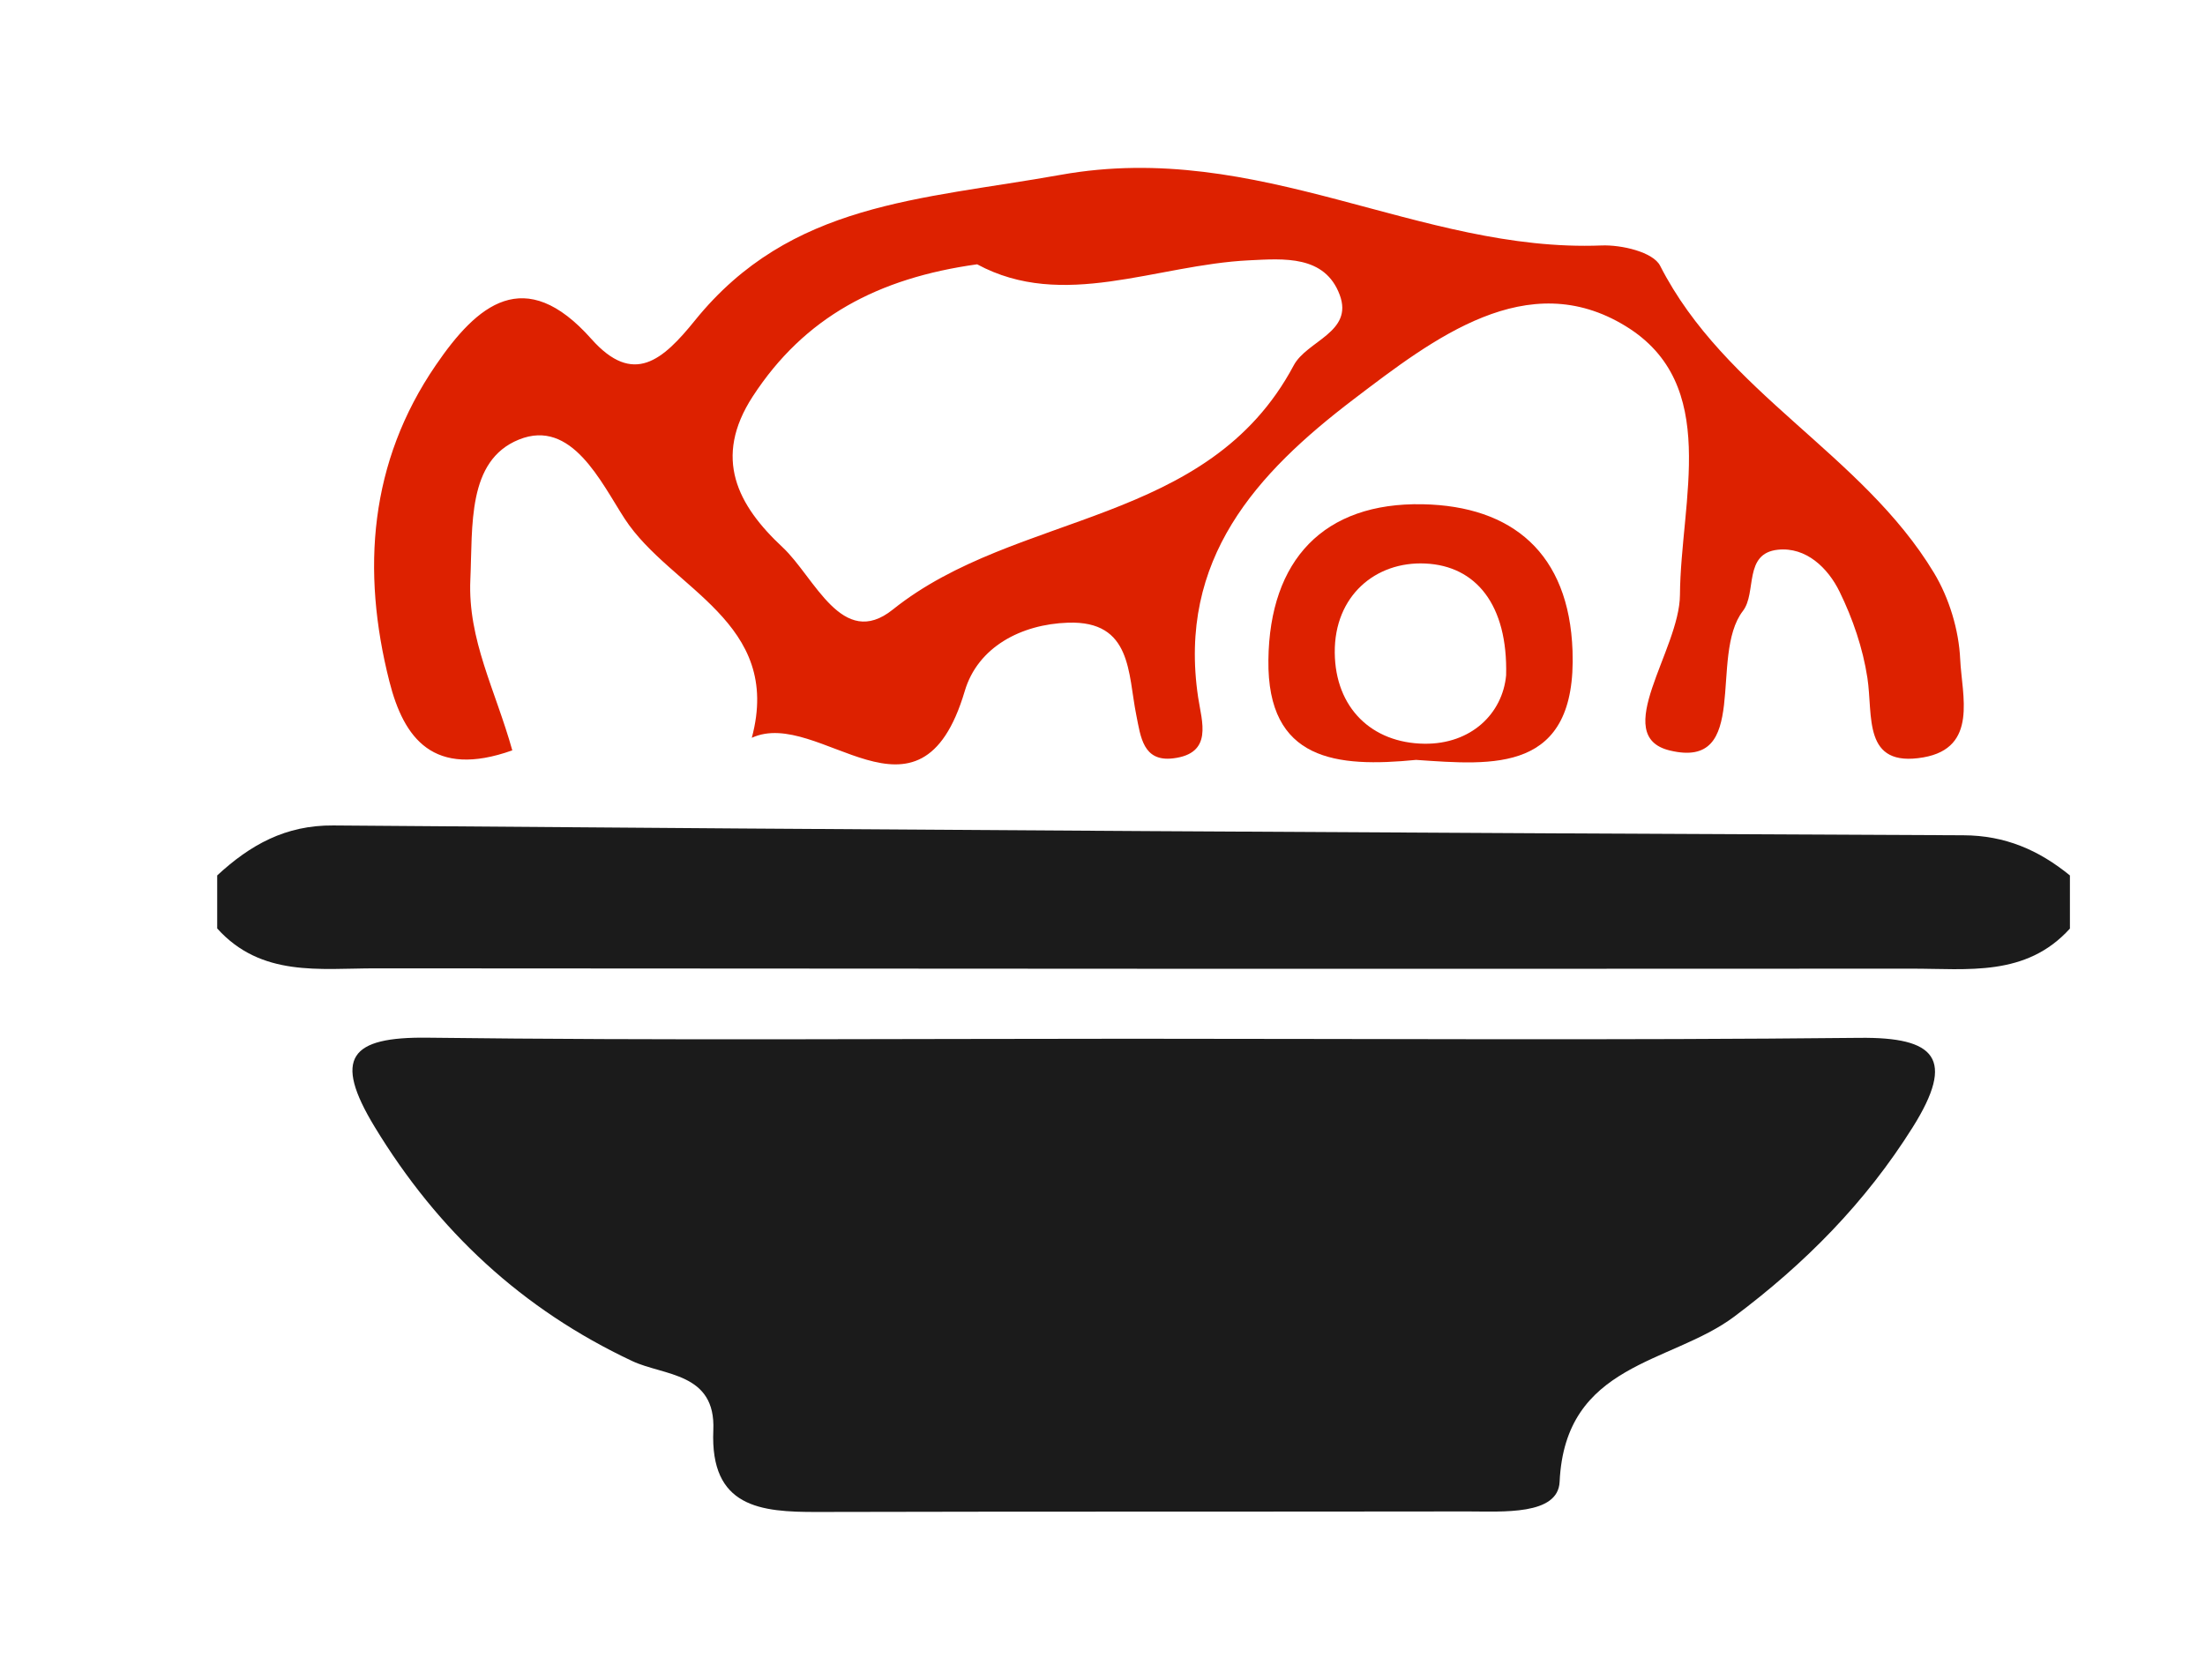
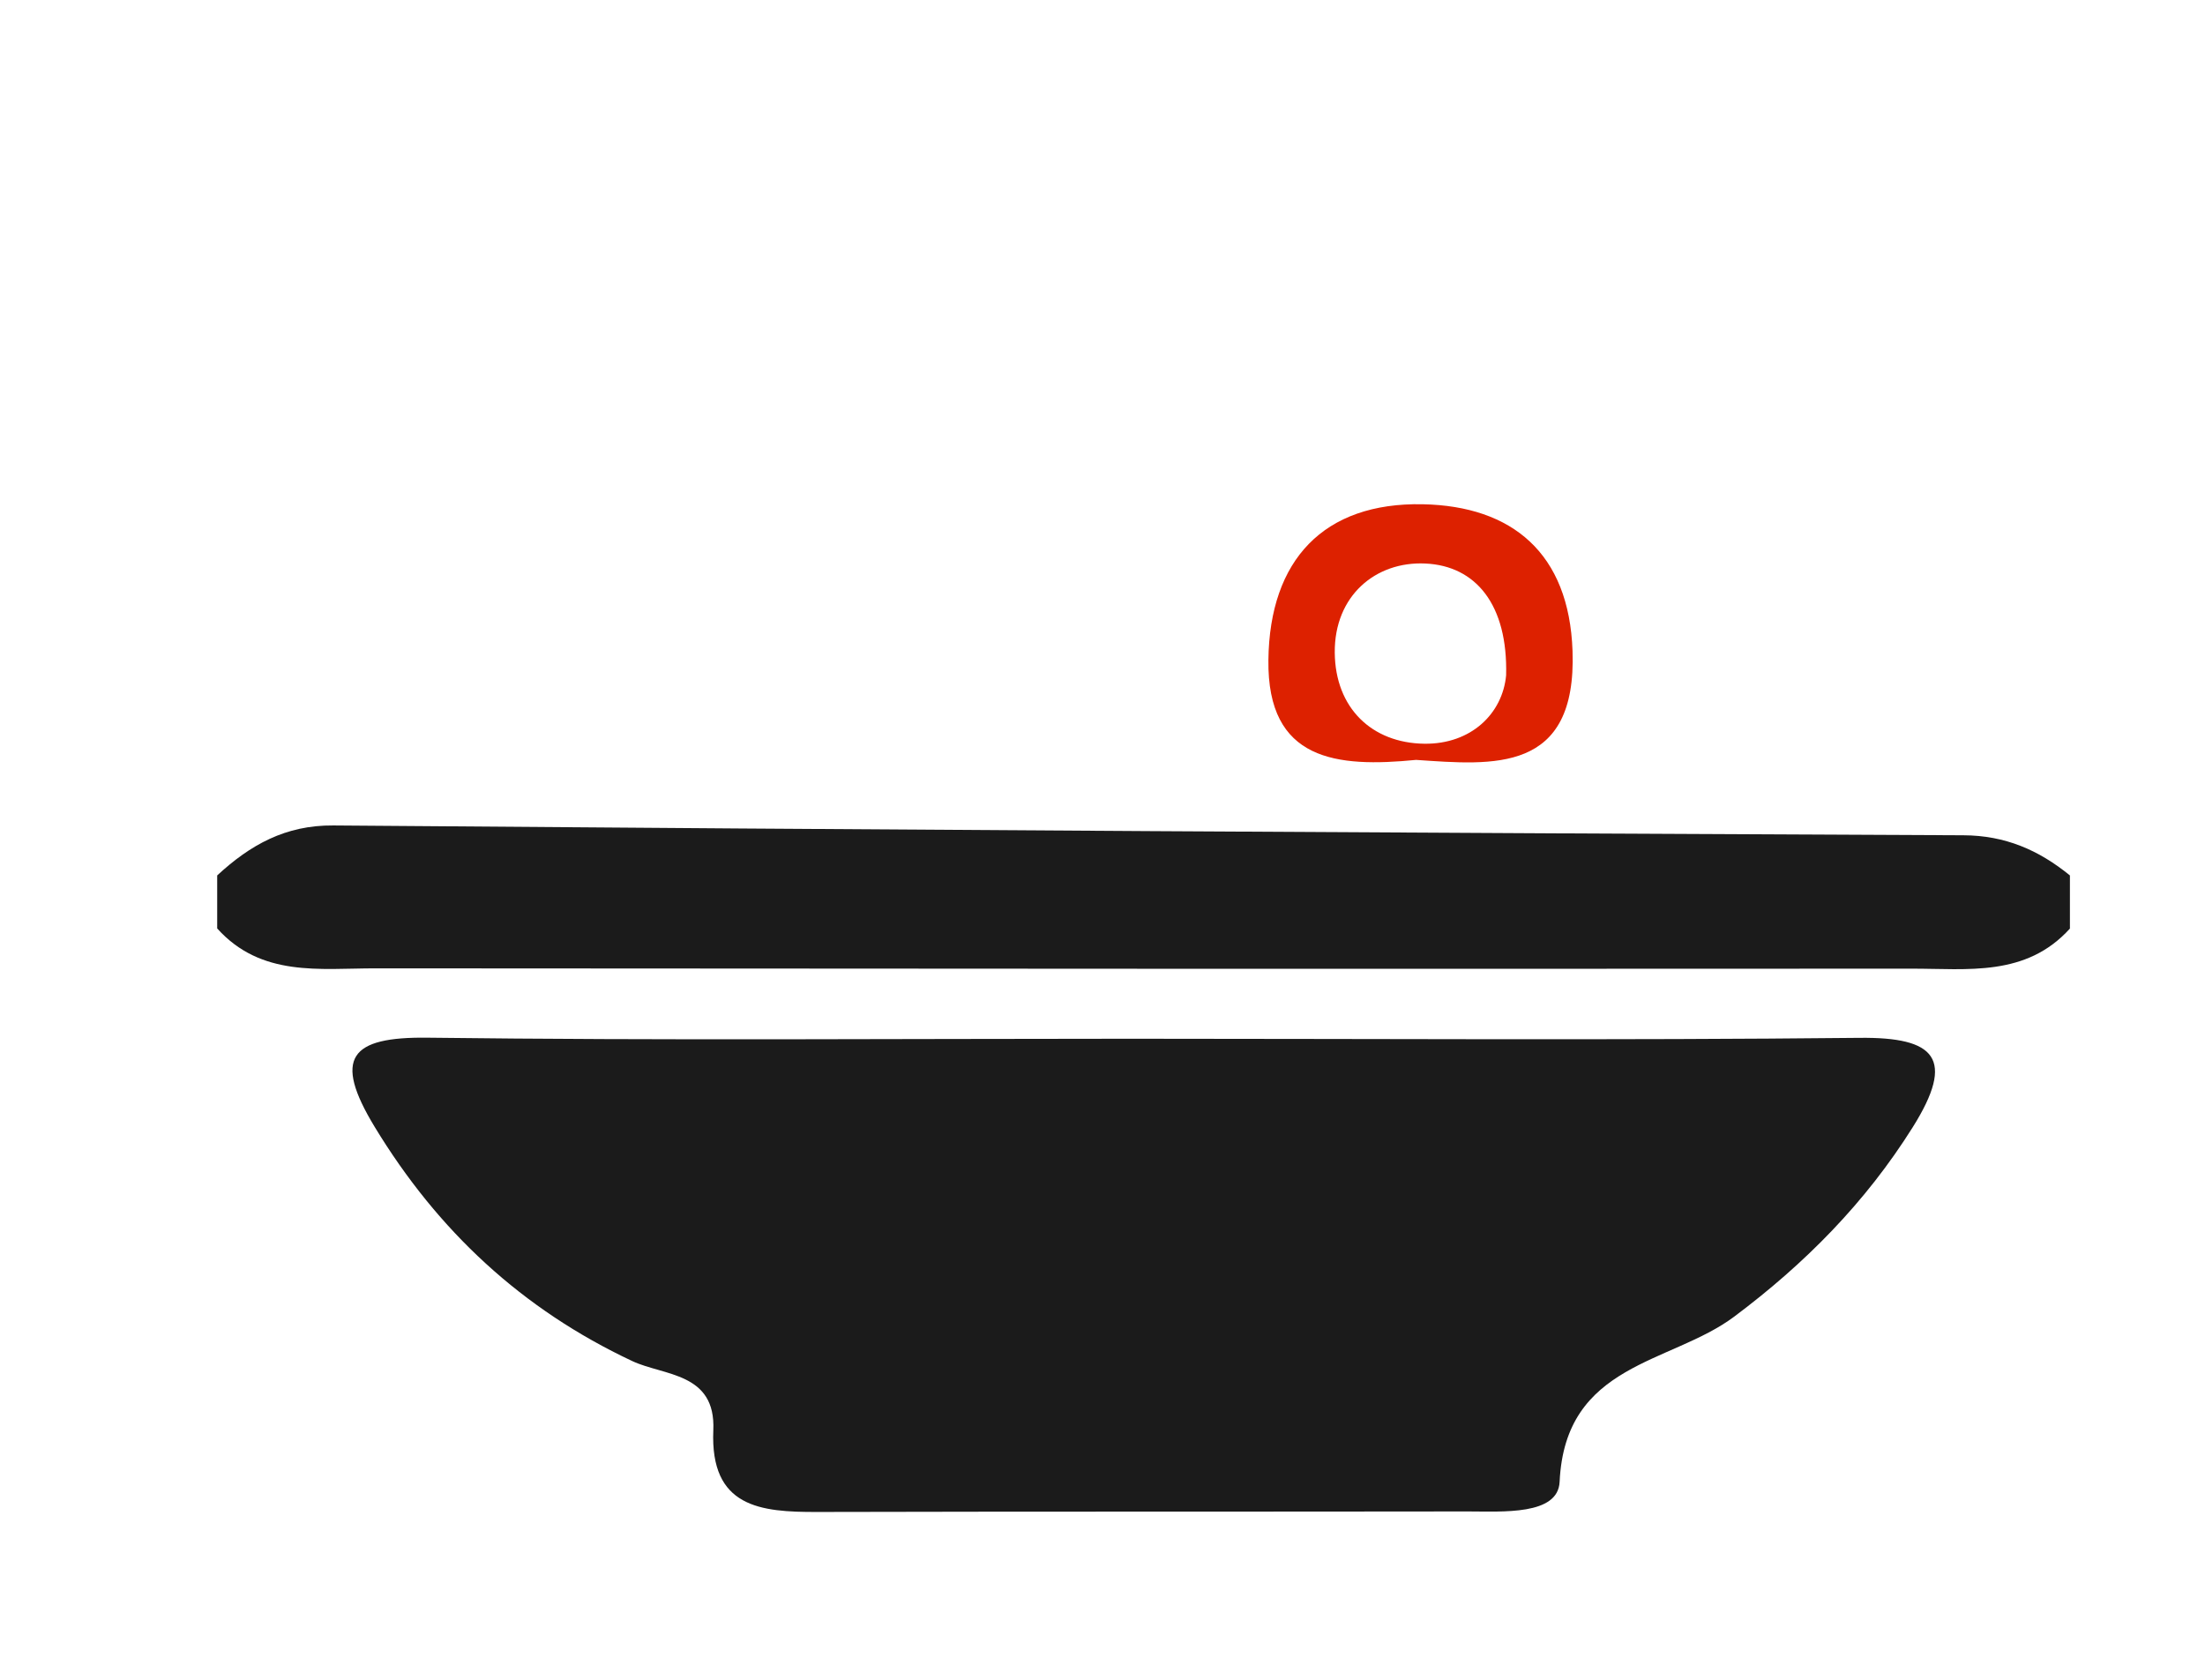
<svg xmlns="http://www.w3.org/2000/svg" width="42" height="32" viewBox="0 0 42 32" fill="none">
  <path d="M39.429 17.687C38.59 18.616 37.475 18.451 36.413 18.453C26.659 18.458 16.903 18.455 7.148 18.447C6.089 18.447 4.975 18.618 4.137 17.687V16.677C4.765 16.096 5.438 15.717 6.349 15.725C16.698 15.808 27.048 15.867 37.398 15.912C38.195 15.915 38.835 16.195 39.427 16.677V17.687H39.429Z" fill="#1B1B1B" />
-   <path d="M9.756 14.295C8.253 14.83 7.691 14.063 7.417 12.982C6.879 10.86 7.037 8.803 8.3 6.958C9.087 5.805 9.992 5.025 11.265 6.458C12.065 7.358 12.625 6.862 13.238 6.103C15.06 3.849 17.526 3.81 20.207 3.33C23.991 2.653 27.032 4.814 30.507 4.676C30.884 4.661 31.488 4.801 31.621 5.062C32.859 7.489 35.465 8.639 36.836 10.91C37.126 11.389 37.312 12.001 37.337 12.56C37.369 13.247 37.683 14.245 36.636 14.428C35.471 14.63 35.681 13.636 35.569 12.91C35.483 12.348 35.29 11.783 35.039 11.271C34.817 10.816 34.4 10.417 33.867 10.472C33.204 10.54 33.467 11.291 33.198 11.639C32.539 12.495 33.362 14.676 31.803 14.296C30.66 14.018 31.992 12.385 31.999 11.335C32.012 9.527 32.78 7.321 30.962 6.211C29.093 5.068 27.313 6.442 25.781 7.608C23.94 9.01 22.427 10.646 22.822 13.287C22.89 13.744 23.115 14.356 22.342 14.447C21.772 14.514 21.727 14.036 21.644 13.624C21.483 12.831 21.565 11.821 20.344 11.862C19.447 11.892 18.623 12.328 18.376 13.166C17.519 16.055 15.6 13.466 14.32 14.055C14.914 11.844 12.775 11.225 11.9 9.884C11.446 9.186 10.889 7.967 9.884 8.374C8.895 8.774 9.005 10.018 8.959 11.041C8.908 12.188 9.439 13.15 9.759 14.298L9.756 14.295ZM18.612 5.035C16.728 5.297 15.322 6.04 14.338 7.552C13.575 8.726 14.049 9.626 14.906 10.425C15.518 10.996 16.041 12.386 17.006 11.612C19.367 9.722 23.004 10.037 24.642 6.961C24.894 6.489 25.783 6.331 25.519 5.619C25.236 4.857 24.451 4.927 23.795 4.959C22.014 5.045 20.249 5.92 18.612 5.035Z" fill="#DD2100" />
  <path d="M26.973 14.476C25.466 14.624 24.135 14.501 24.16 12.571C24.183 10.668 25.213 9.568 27.1 9.606C28.802 9.64 29.888 10.537 29.953 12.399C30.036 14.738 28.442 14.576 26.973 14.476ZM28.688 12.865C28.723 11.521 28.112 10.778 27.148 10.735C26.201 10.691 25.414 11.351 25.424 12.434C25.434 13.485 26.128 14.155 27.13 14.168C28.022 14.179 28.62 13.594 28.688 12.865Z" fill="#DD2100" />
-   <path d="M21.532 19.788C26.161 19.788 30.791 19.819 35.419 19.771C36.868 19.755 37.253 20.165 36.434 21.472C35.533 22.909 34.38 24.073 33.031 25.083C31.823 25.987 29.812 25.96 29.707 28.228C29.678 28.871 28.617 28.793 27.962 28.793C23.829 28.799 19.695 28.793 15.563 28.803C14.49 28.806 13.523 28.72 13.587 27.246C13.636 26.142 12.646 26.212 12.042 25.928C9.949 24.944 8.343 23.455 7.136 21.466C6.336 20.148 6.67 19.75 8.144 19.768C12.607 19.823 17.071 19.788 21.534 19.788H21.532Z" fill="#1B1B1B" />
+   <path d="M21.532 19.788C26.161 19.788 30.791 19.819 35.419 19.771C36.868 19.755 37.253 20.165 36.434 21.472C35.533 22.909 34.38 24.073 33.031 25.083C31.823 25.987 29.812 25.96 29.707 28.228C29.678 28.871 28.617 28.793 27.962 28.793C23.829 28.799 19.695 28.793 15.563 28.803C14.49 28.806 13.523 28.72 13.587 27.246C13.636 26.142 12.646 26.212 12.042 25.928C9.949 24.944 8.343 23.455 7.136 21.466C6.336 20.148 6.67 19.75 8.144 19.768C12.607 19.823 17.071 19.788 21.534 19.788Z" fill="#1B1B1B" />
</svg>